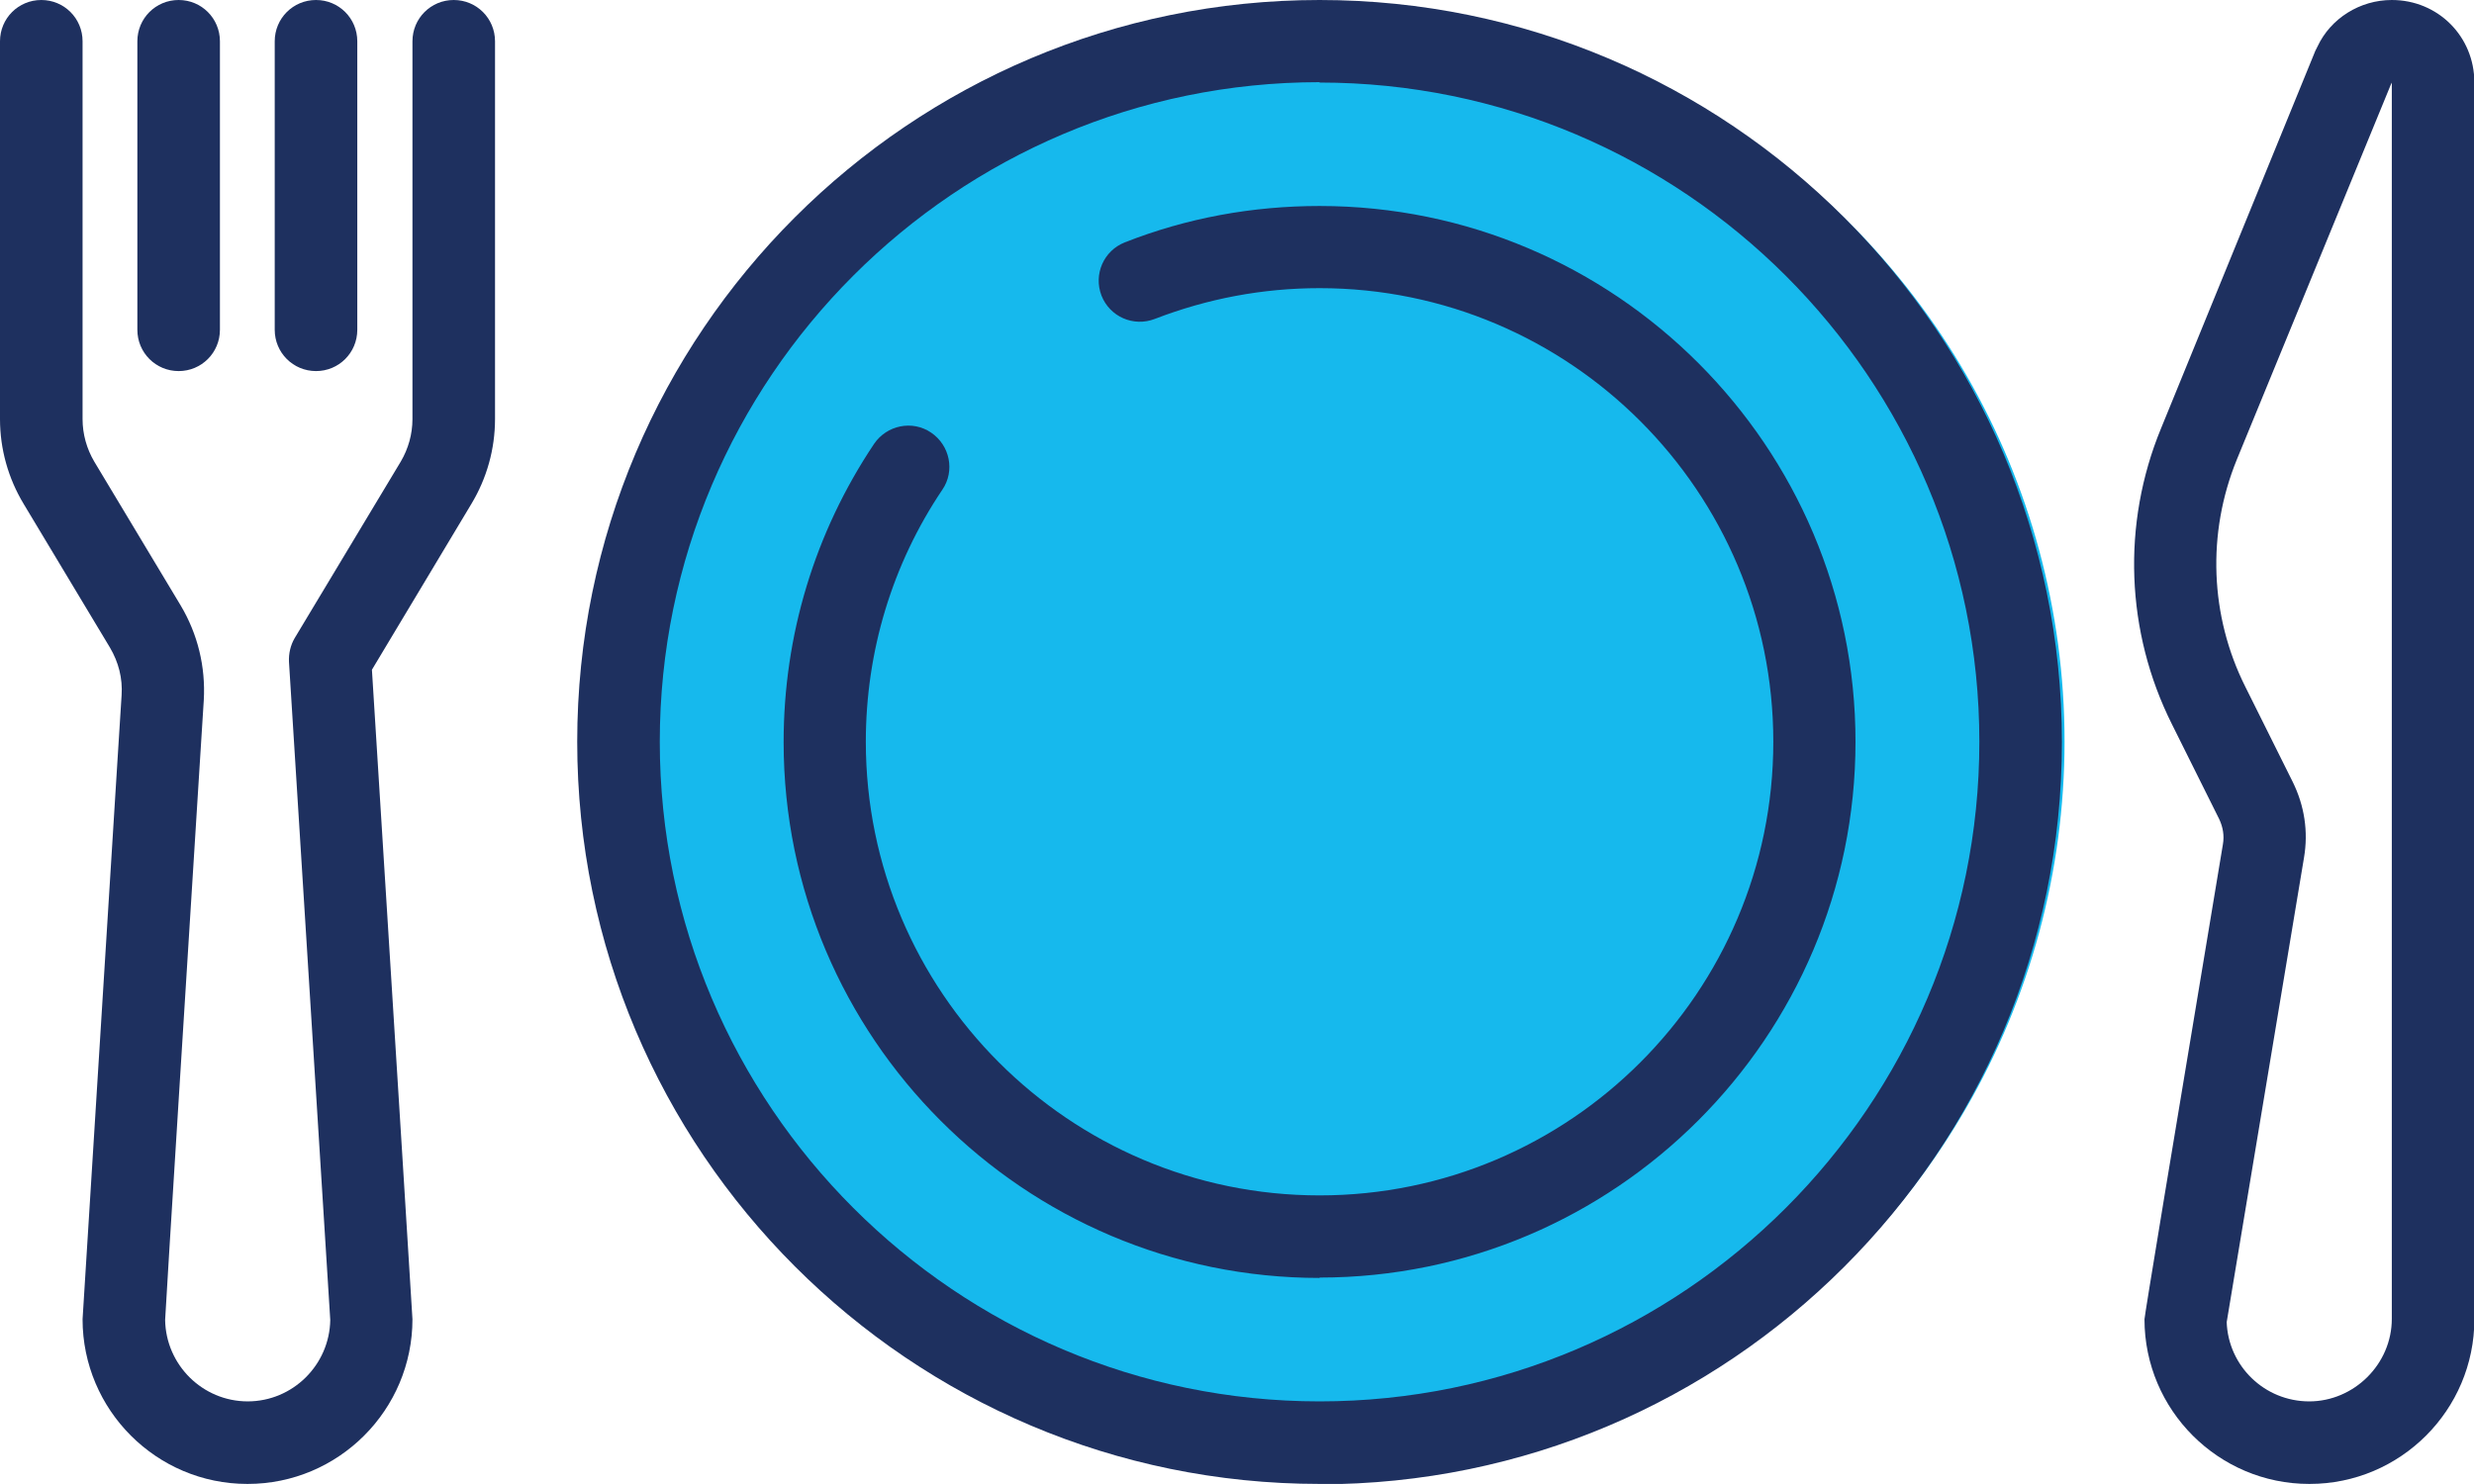
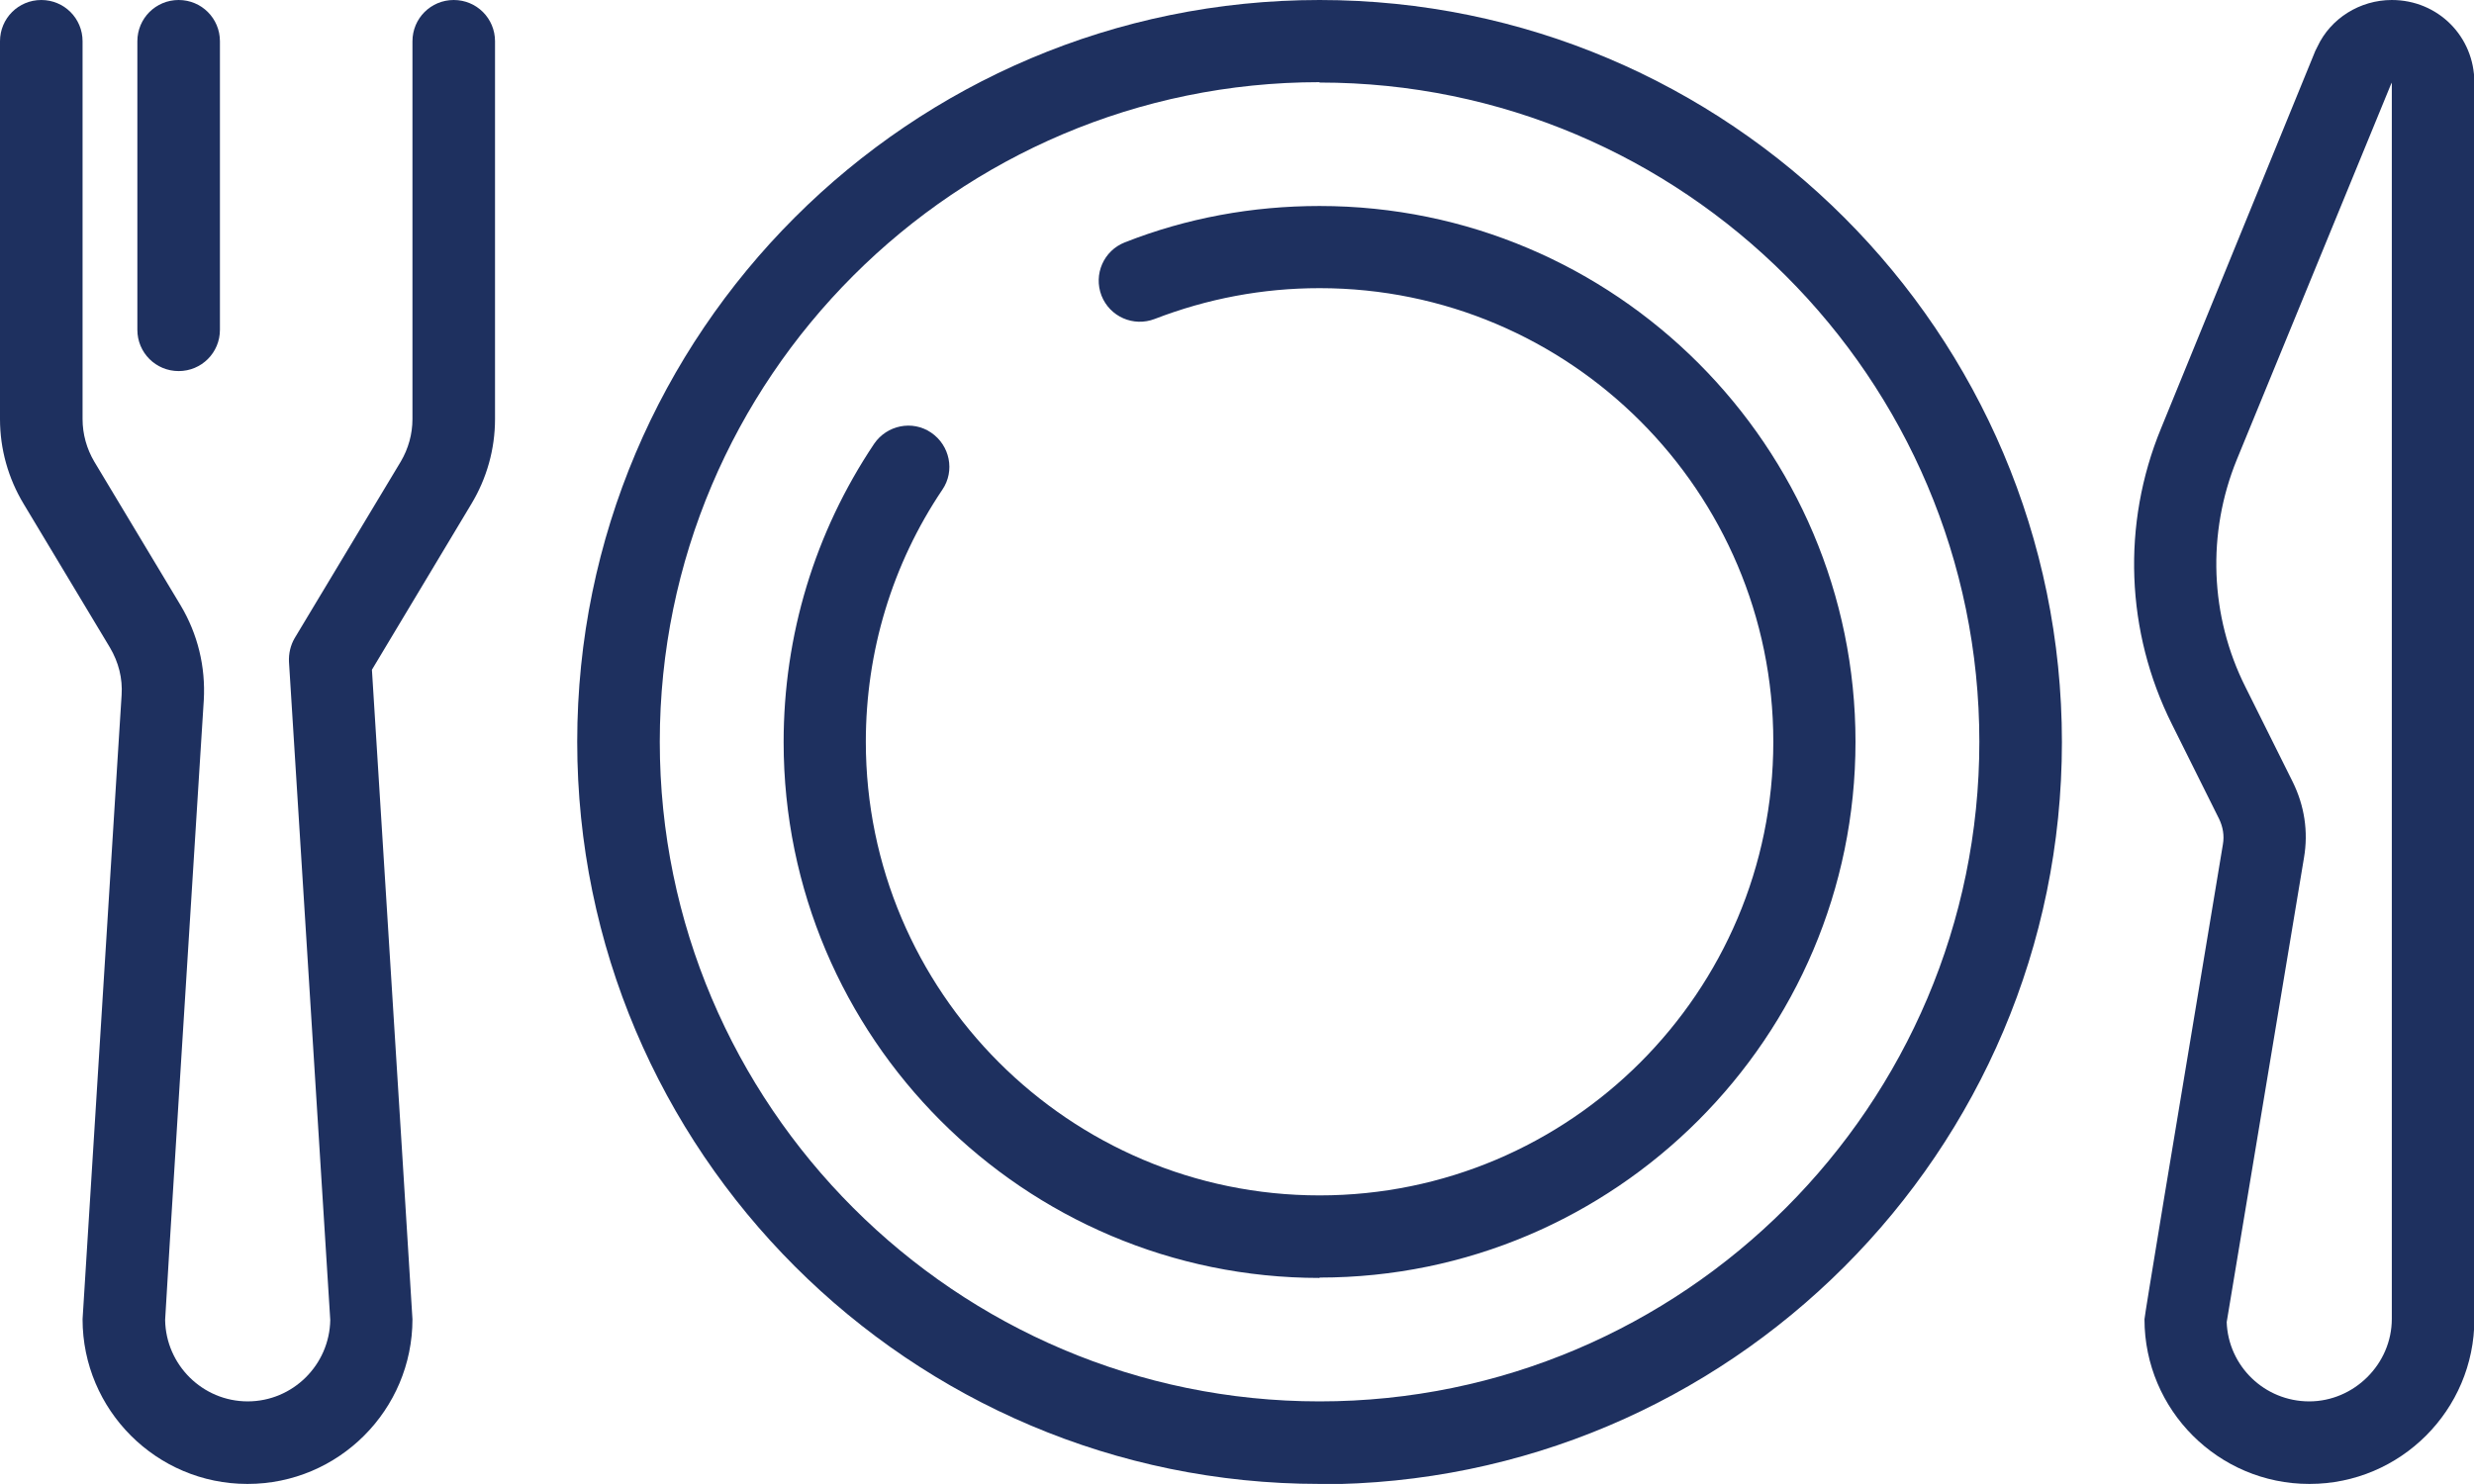
<svg xmlns="http://www.w3.org/2000/svg" id="Layer_1" viewBox="0 0 65.92 39.55">
  <defs>
    <style>.cls-1{fill:#16b9ed;}.cls-2{fill:#1e305f;}</style>
  </defs>
-   <circle class="cls-1" cx="35.49" cy="19.76" r="19.52" />
  <g>
    <path class="cls-2" d="M35.16,39.55c-10.91,0-19.78-8.87-19.78-19.78S24.25,0,35.16,0s19.78,8.87,19.78,19.78-8.87,19.78-19.78,19.78Zm0-37.36c-9.69,0-17.58,7.89-17.58,17.58s7.89,17.58,17.58,17.58,17.58-7.89,17.58-17.58S44.85,2.2,35.16,2.2Z" />
    <path class="cls-2" d="M35.16,34.06c-7.88,0-14.28-6.41-14.28-14.28,0-2.85,.83-5.59,2.41-7.95,.34-.5,1.02-.64,1.52-.3,.5,.34,.64,1.02,.3,1.52-1.34,1.99-2.04,4.32-2.04,6.72,0,6.66,5.42,12.09,12.09,12.09s12.09-5.42,12.09-12.09-5.42-12.09-12.09-12.09c-1.52,0-2.99,.28-4.39,.82-.57,.22-1.2-.06-1.42-.62-.22-.57,.06-1.2,.62-1.42,1.65-.65,3.4-.97,5.19-.97,7.88,0,14.28,6.41,14.28,14.28s-6.41,14.28-14.28,14.28Z" />
    <path class="cls-2" d="M4.76,9.89c-.61,0-1.1-.49-1.1-1.1V1.1c0-.61,.49-1.1,1.1-1.1s1.1,.49,1.1,1.1v7.69c0,.61-.49,1.1-1.1,1.1Z" />
-     <path class="cls-2" d="M8.42,9.89c-.61,0-1.1-.49-1.1-1.1V1.1c0-.61,.49-1.1,1.1-1.1s1.1,.49,1.1,1.1v7.69c0,.61-.49,1.1-1.1,1.1Z" />
    <path class="cls-2" d="M6.59,39.55c-2.42,0-4.39-1.97-4.39-4.39q0-.05,.93-14.89l.11-1.74c.03-.45-.08-.88-.31-1.27L.63,13.43c-.41-.68-.63-1.46-.63-2.26V1.1C0,.49,.49,0,1.1,0s1.1,.49,1.1,1.1V11.17c0,.4,.11,.79,.31,1.13l2.3,3.83c.46,.77,.67,1.64,.62,2.53l-.11,1.74c-.29,4.63-.89,14.15-.92,14.78,.02,1.2,1,2.17,2.2,2.17s2.18-.97,2.2-2.17c-.05-.83-1.09-17.37-1.1-17.54-.01-.22,.04-.44,.15-.63l2.83-4.71c.2-.34,.31-.73,.31-1.13V1.1c0-.61,.49-1.1,1.1-1.1s1.1,.49,1.1,1.1V11.17c0,.8-.22,1.58-.63,2.26l-2.65,4.42q1.08,17.24,1.08,17.31c0,2.42-1.97,4.39-4.39,4.39Z" />
    <path class="cls-2" d="M61.53,39.55c-2.42,0-4.39-1.97-4.39-4.39q0-.12,2.09-12.66c.04-.23,0-.46-.1-.67l-1.26-2.53c-1.23-2.46-1.34-5.33-.29-7.88L61.69,1.36s.04-.08,.06-.12c.35-.75,1.13-1.24,1.98-1.24,1.23,0,2.2,.97,2.2,2.2V35.16c0,2.42-1.97,4.39-4.39,4.39Zm-2.2-4.32c.04,1.18,1.01,2.12,2.2,2.12s2.2-.99,2.2-2.2V2.2s-.01,.03-.02,.04l-4.11,10.01c-.8,1.96-.72,4.17,.23,6.06l1.26,2.53c.31,.63,.42,1.32,.3,2.02-1.21,7.26-1.95,11.71-2.06,12.38Z" />
  </g>
</svg>